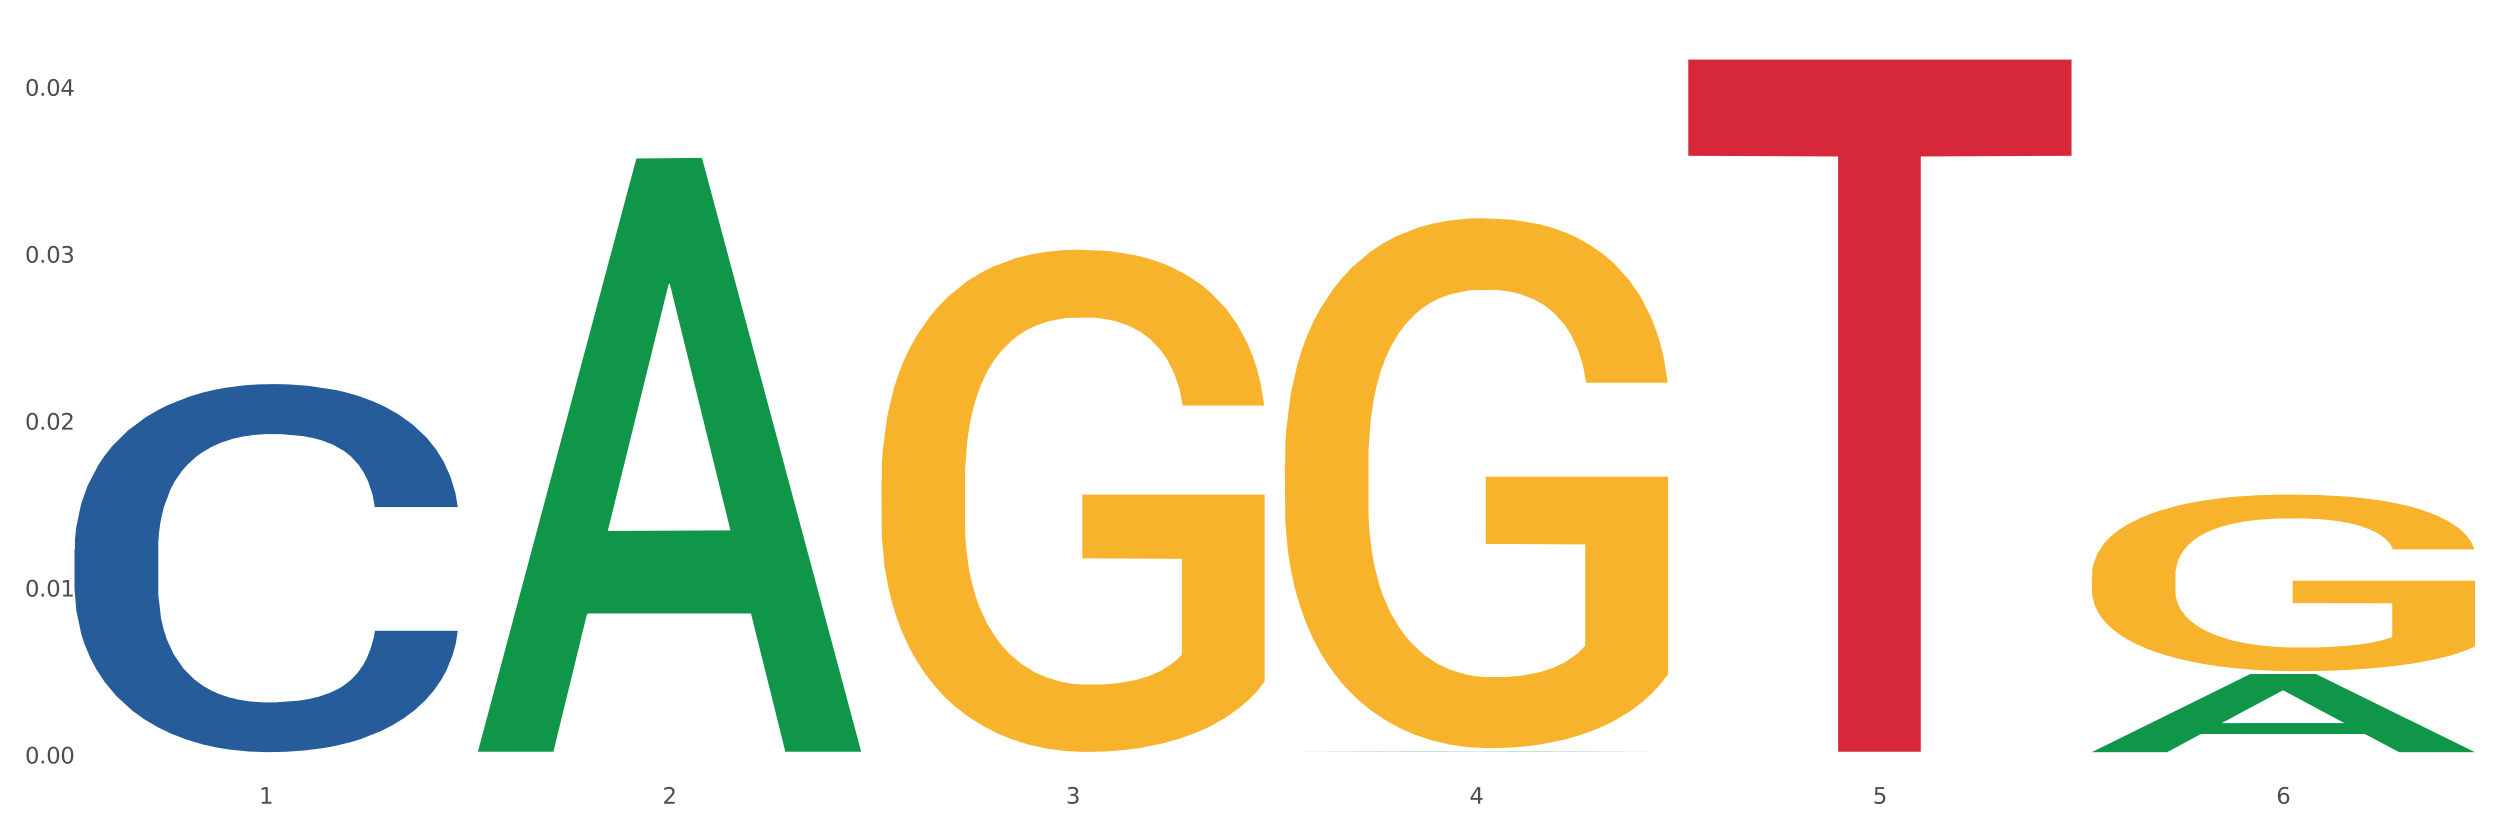
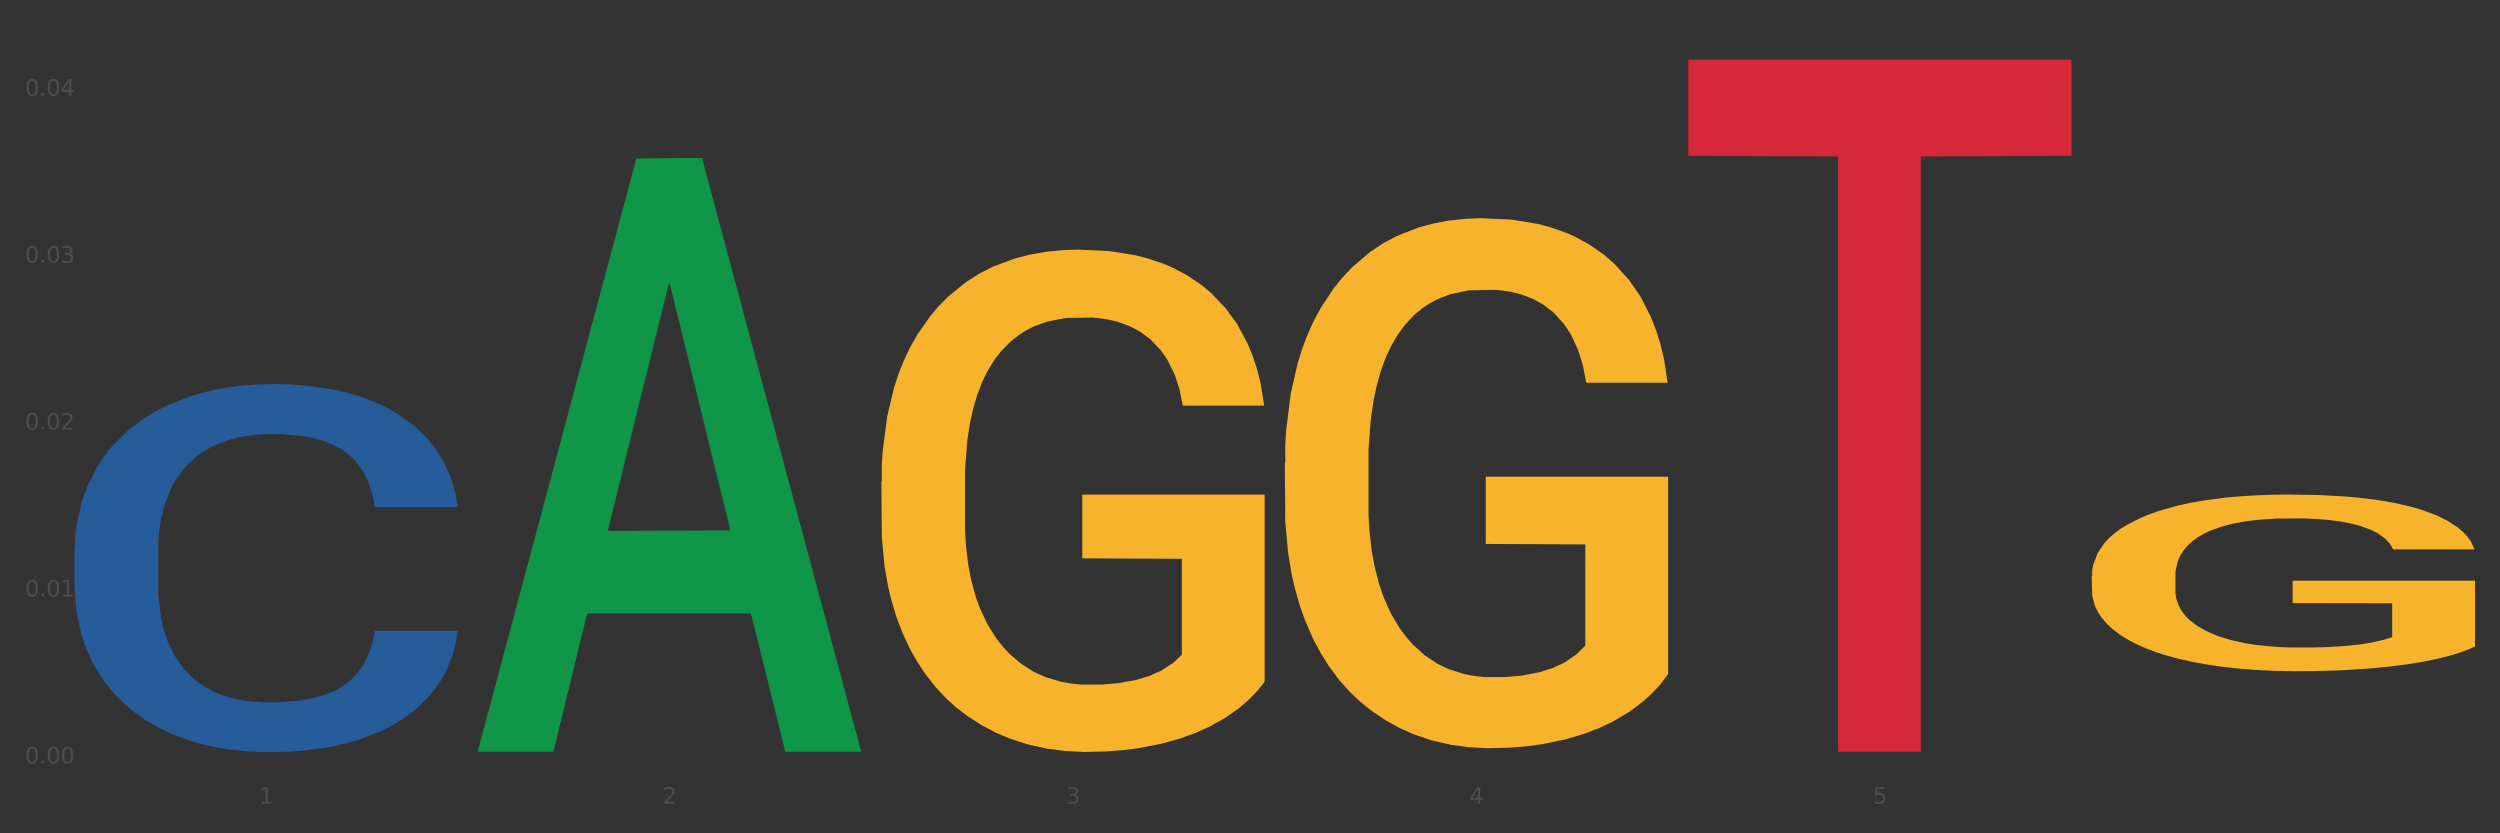
<svg xmlns="http://www.w3.org/2000/svg" xmlns:xlink="http://www.w3.org/1999/xlink" width="1080pt" height="360pt" viewBox="0 0 1080 360" version="1.1">
  <rect x="0" y="0" width="1080" height="360" fill="#333333" stroke="none" />
  <defs>
    <style type="text/css">*{stroke-linejoin: round; stroke-linecap: butt}</style>
  </defs>
  <g id="figure_1">
    <g id="patch_1">
-       <path d="M 0 360  L 1080 360  L 1080 0  L 0 0  z " style="fill: #ffffff; stroke: #ffffff; stroke-linejoin: miter" />
-     </g>
+       </g>
    <g id="axes_1">
      <g id="matplotlib.axis_1">
        <g id="xtick_1">
          <g id="text_1">
            <g style="fill: #4d4d4d" transform="translate(111.909 347.204) scale(0.096 -0.096)">
              <defs>
                <path id="DejaVuSans-31" d="M 794 531  L 1825 531  L 1825 4091  L 703 3866  L 703 4441  L 1819 4666  L 2450 4666  L 2450 531  L 3481 531  L 3481 0  L 794 0  L 794 531  z " transform="scale(0.016)" />
              </defs>
              <use xlink:href="#DejaVuSans-31" />
            </g>
          </g>
        </g>
        <g id="xtick_2">
          <g id="text_2">
            <g style="fill: #4d4d4d" transform="translate(286.199 347.204) scale(0.096 -0.096)">
              <defs>
                <path id="DejaVuSans-32" d="M 1228 531  L 3431 531  L 3431 0  L 469 0  L 469 531  Q 828 903 1448 1529  Q 2069 2156 2228 2338  Q 2531 2678 2651 2914  Q 2772 3150 2772 3378  Q 2772 3750 2511 3984  Q 2250 4219 1831 4219  Q 1534 4219 1204 4116  Q 875 4013 500 3803  L 500 4441  Q 881 4594 1212 4672  Q 1544 4750 1819 4750  Q 2544 4750 2975 4387  Q 3406 4025 3406 3419  Q 3406 3131 3298 2873  Q 3191 2616 2906 2266  Q 2828 2175 2409 1742  Q 1991 1309 1228 531  z " transform="scale(0.016)" />
              </defs>
              <use xlink:href="#DejaVuSans-32" />
            </g>
          </g>
        </g>
        <g id="xtick_3">
          <g id="text_3">
            <g style="fill: #4d4d4d" transform="translate(460.489 347.204) scale(0.096 -0.096)">
              <defs>
                <path id="DejaVuSans-33" d="M 2597 2516  Q 3050 2419 3304 2112  Q 3559 1806 3559 1356  Q 3559 666 3084 287  Q 2609 -91 1734 -91  Q 1441 -91 1130 -33  Q 819 25 488 141  L 488 750  Q 750 597 1062 519  Q 1375 441 1716 441  Q 2309 441 2620 675  Q 2931 909 2931 1356  Q 2931 1769 2642 2001  Q 2353 2234 1838 2234  L 1294 2234  L 1294 2753  L 1863 2753  Q 2328 2753 2575 2939  Q 2822 3125 2822 3475  Q 2822 3834 2567 4026  Q 2313 4219 1838 4219  Q 1578 4219 1281 4162  Q 984 4106 628 3988  L 628 4550  Q 988 4650 1302 4700  Q 1616 4750 1894 4750  Q 2613 4750 3031 4423  Q 3450 4097 3450 3541  Q 3450 3153 3228 2886  Q 3006 2619 2597 2516  z " transform="scale(0.016)" />
              </defs>
              <use xlink:href="#DejaVuSans-33" />
            </g>
          </g>
        </g>
        <g id="xtick_4">
          <g id="text_4">
            <g style="fill: #4d4d4d" transform="translate(634.778 347.204) scale(0.096 -0.096)">
              <defs>
                <path id="DejaVuSans-34" d="M 2419 4116  L 825 1625  L 2419 1625  L 2419 4116  z M 2253 4666  L 3047 4666  L 3047 1625  L 3713 1625  L 3713 1100  L 3047 1100  L 3047 0  L 2419 0  L 2419 1100  L 313 1100  L 313 1709  L 2253 4666  z " transform="scale(0.016)" />
              </defs>
              <use xlink:href="#DejaVuSans-34" />
            </g>
          </g>
        </g>
        <g id="xtick_5">
          <g id="text_5">
            <g style="fill: #4d4d4d" transform="translate(809.068 347.204) scale(0.096 -0.096)">
              <defs>
                <path id="DejaVuSans-35" d="M 691 4666  L 3169 4666  L 3169 4134  L 1269 4134  L 1269 2991  Q 1406 3038 1543 3061  Q 1681 3084 1819 3084  Q 2600 3084 3056 2656  Q 3513 2228 3513 1497  Q 3513 744 3044 326  Q 2575 -91 1722 -91  Q 1428 -91 1123 -41  Q 819 9 494 109  L 494 744  Q 775 591 1075 516  Q 1375 441 1709 441  Q 2250 441 2565 725  Q 2881 1009 2881 1497  Q 2881 1984 2565 2268  Q 2250 2553 1709 2553  Q 1456 2553 1204 2497  Q 953 2441 691 2322  L 691 4666  z " transform="scale(0.016)" />
              </defs>
              <use xlink:href="#DejaVuSans-35" />
            </g>
          </g>
        </g>
        <g id="xtick_6">
          <g id="text_6">
            <g style="fill: #4d4d4d" transform="translate(983.358 347.204) scale(0.096 -0.096)">
              <defs>
-                 <path id="DejaVuSans-36" d="M 2113 2584  Q 1688 2584 1439 2293  Q 1191 2003 1191 1497  Q 1191 994 1439 701  Q 1688 409 2113 409  Q 2538 409 2786 701  Q 3034 994 3034 1497  Q 3034 2003 2786 2293  Q 2538 2584 2113 2584  z M 3366 4563  L 3366 3988  Q 3128 4100 2886 4159  Q 2644 4219 2406 4219  Q 1781 4219 1451 3797  Q 1122 3375 1075 2522  Q 1259 2794 1537 2939  Q 1816 3084 2150 3084  Q 2853 3084 3261 2657  Q 3669 2231 3669 1497  Q 3669 778 3244 343  Q 2819 -91 2113 -91  Q 1303 -91 875 529  Q 447 1150 447 2328  Q 447 3434 972 4092  Q 1497 4750 2381 4750  Q 2619 4750 2861 4703  Q 3103 4656 3366 4563  z " transform="scale(0.016)" />
-               </defs>
+                 </defs>
              <use xlink:href="#DejaVuSans-36" />
            </g>
          </g>
        </g>
        <g id="xtick_7" />
        <g id="xtick_8" />
        <g id="xtick_9" />
        <g id="xtick_10" />
        <g id="xtick_11" />
      </g>
      <g id="matplotlib.axis_2">
        <g id="ytick_1">
          <g id="text_7">
            <g style="fill: #4d4d4d" transform="translate(10.8 329.827) scale(0.096 -0.096)">
              <defs>
                <path id="DejaVuSans-30" d="M 2034 4250  Q 1547 4250 1301 3770  Q 1056 3291 1056 2328  Q 1056 1369 1301 889  Q 1547 409 2034 409  Q 2525 409 2770 889  Q 3016 1369 3016 2328  Q 3016 3291 2770 3770  Q 2525 4250 2034 4250  z M 2034 4750  Q 2819 4750 3233 4129  Q 3647 3509 3647 2328  Q 3647 1150 3233 529  Q 2819 -91 2034 -91  Q 1250 -91 836 529  Q 422 1150 422 2328  Q 422 3509 836 4129  Q 1250 4750 2034 4750  z " transform="scale(0.016)" />
                <path id="DejaVuSans-2e" d="M 684 794  L 1344 794  L 1344 0  L 684 0  L 684 794  z " transform="scale(0.016)" />
              </defs>
              <use xlink:href="#DejaVuSans-30" />
              <use xlink:href="#DejaVuSans-2e" transform="translate(63.623 0)" />
              <use xlink:href="#DejaVuSans-30" transform="translate(95.41 0)" />
              <use xlink:href="#DejaVuSans-30" transform="translate(159.033 0)" />
            </g>
          </g>
        </g>
        <g id="ytick_2">
          <g id="text_8">
            <g style="fill: #4d4d4d" transform="translate(10.8 257.713) scale(0.096 -0.096)">
              <use xlink:href="#DejaVuSans-30" />
              <use xlink:href="#DejaVuSans-2e" transform="translate(63.623 0)" />
              <use xlink:href="#DejaVuSans-30" transform="translate(95.41 0)" />
              <use xlink:href="#DejaVuSans-31" transform="translate(159.033 0)" />
            </g>
          </g>
        </g>
        <g id="ytick_3">
          <g id="text_9">
            <g style="fill: #4d4d4d" transform="translate(10.8 185.599) scale(0.096 -0.096)">
              <use xlink:href="#DejaVuSans-30" />
              <use xlink:href="#DejaVuSans-2e" transform="translate(63.623 0)" />
              <use xlink:href="#DejaVuSans-30" transform="translate(95.41 0)" />
              <use xlink:href="#DejaVuSans-32" transform="translate(159.033 0)" />
            </g>
          </g>
        </g>
        <g id="ytick_4">
          <g id="text_10">
            <g style="fill: #4d4d4d" transform="translate(10.8 113.485) scale(0.096 -0.096)">
              <use xlink:href="#DejaVuSans-30" />
              <use xlink:href="#DejaVuSans-2e" transform="translate(63.623 0)" />
              <use xlink:href="#DejaVuSans-30" transform="translate(95.41 0)" />
              <use xlink:href="#DejaVuSans-33" transform="translate(159.033 0)" />
            </g>
          </g>
        </g>
        <g id="ytick_5">
          <g id="text_11">
            <g style="fill: #4d4d4d" transform="translate(10.8 41.371) scale(0.096 -0.096)">
              <use xlink:href="#DejaVuSans-30" />
              <use xlink:href="#DejaVuSans-2e" transform="translate(63.623 0)" />
              <use xlink:href="#DejaVuSans-30" transform="translate(95.41 0)" />
              <use xlink:href="#DejaVuSans-34" transform="translate(159.033 0)" />
            </g>
          </g>
        </g>
        <g id="ytick_6" />
        <g id="ytick_7" />
        <g id="ytick_8" />
        <g id="ytick_9" />
      </g>
      <g id="PolyCollection_1">
-         <path d="M 206.465 324.272  L 206.636 324.031  L 274.914 68.458  L 303.25 68.217  L 372.04 324.754  L 339.267 324.754  L 324.416 265.016  L 253.918 265.016  L 253.406 265.979  L 239.068 324.754  L 206.465 324.754  L 206.465 324.272  L 262.795 229.365  L 315.54 229.125  L 289.423 122.897  L 289.082 122.415  L 288.741 123.138  L 262.624 229.125  L 262.795 229.365  L 206.465 324.272  z " clip-path="url(#p2d8cef63f1)" style="fill: #109648" />
+         <path d="M 206.465 324.272  L 274.914 68.458  L 303.25 68.217  L 372.04 324.754  L 339.267 324.754  L 324.416 265.016  L 253.918 265.016  L 253.406 265.979  L 239.068 324.754  L 206.465 324.754  L 206.465 324.272  L 262.795 229.365  L 315.54 229.125  L 289.423 122.897  L 289.082 122.415  L 288.741 123.138  L 262.624 229.125  L 262.795 229.365  L 206.465 324.272  z " clip-path="url(#p2d8cef63f1)" style="fill: #109648" />
        <path d="M 903.625 248.904  L 903.82 248.835  L 903.82 246.325  L 904.211 244.165  L 906.166 238.938  L 909.098 234.617  L 911.248 232.317  L 913.399 230.435  L 915.94 228.553  L 919.068 226.602  L 924.737 223.744  L 928.256 222.28  L 932.556 220.747  L 940.376 218.517  L 946.045 217.262  L 951.909 216.217  L 961.488 214.962  L 967.744 214.405  L 974.39 213.987  L 982.405 213.708  L 988.465 213.638  L 1001.758 213.847  L 1013.096 214.474  L 1018.569 214.962  L 1025.607 215.799  L 1029.321 216.356  L 1035.381 217.471  L 1041.637 218.935  L 1045.937 220.19  L 1052.388 222.559  L 1057.275 224.929  L 1061.772 227.856  L 1064.117 229.877  L 1065.877 231.759  L 1067.441 233.92  L 1069.005 237.335  L 1033.817 237.335  L 1032.449 234.895  L 1030.299 232.595  L 1027.171 230.365  L 1024.434 228.971  L 1019.742 227.229  L 1015.442 226.114  L 1010.946 225.277  L 1005.472 224.58  L 1001.171 224.232  L 995.111 223.953  L 983.187 224.023  L 975.172 224.58  L 969.698 225.277  L 966.18 225.905  L 963.052 226.602  L 959.533 227.577  L 955.428 229.041  L 952.496 230.365  L 949.563 232.038  L 947.218 233.711  L 945.067 235.662  L 943.308 237.753  L 941.94 239.913  L 940.767 242.562  L 939.789 246.953  L 939.789 256.501  L 940.18 258.662  L 941.158 261.519  L 942.331 263.68  L 944.285 266.259  L 946.045 268.001  L 949.368 270.51  L 953.082 272.601  L 956.014 273.925  L 958.947 275.04  L 964.029 276.574  L 969.698 277.828  L 974.585 278.595  L 981.232 279.292  L 985.728 279.57  L 989.638 279.71  L 999.217 279.71  L 1006.058 279.501  L 1013.682 279.013  L 1019.547 278.386  L 1024.434 277.619  L 1029.908 276.364  L 1033.426 275.18  L 1033.426 260.613  L 990.42 260.543  L 990.42 250.856  L 1069.2 250.856  L 1069.2 279.292  L 1065.877 280.755  L 1062.163 282.079  L 1058.253 283.264  L 1052.388 284.728  L 1045.351 286.122  L 1039.095 287.098  L 1032.449 287.934  L 1024.63 288.701  L 1014.464 289.398  L 1008.209 289.676  L 1000.389 289.885  L 991.202 289.955  L 983.187 289.816  L 975.367 289.467  L 967.157 288.84  L 959.142 287.934  L 953.082 287.028  L 947.022 285.913  L 940.571 284.449  L 935.489 283.055  L 931.579 281.801  L 927.278 280.198  L 922.587 278.107  L 919.068 276.225  L 915.94 274.274  L 912.617 271.764  L 910.271 269.604  L 907.925 266.886  L 906.557 264.865  L 904.993 261.728  L 903.82 257.337  L 903.625 248.904  z " clip-path="url(#p2d8cef63f1)" style="fill: #f7b32b" />
        <path d="M 32.175 237.36  L 32.371 237.215  L 32.371 233.149  L 32.958 227.631  L 35.111 217.465  L 37.851 209.768  L 42.548 200.765  L 45.092 196.989  L 48.419 192.777  L 55.269 185.952  L 63.098 180.143  L 68.578 176.948  L 72.688 174.915  L 81.887 171.285  L 87.171 169.687  L 92.651 168.38  L 97.348 167.509  L 105.177 166.492  L 111.44 166.057  L 118.681 165.911  L 124.748 166.057  L 132.773 166.637  L 144.516 168.38  L 149.017 169.397  L 155.084 171.139  L 161.347 173.463  L 166.436 175.786  L 172.307 179.127  L 178.375 183.483  L 184.246 189.002  L 188.356 194.084  L 191.683 199.458  L 194.619 205.993  L 196.772 213.108  L 197.75 219.062  L 161.934 219.062  L 160.956 213.689  L 158.999 207.88  L 157.042 203.959  L 154.889 200.765  L 151.562 197.134  L 148.626 194.81  L 143.733 192.051  L 139.231 190.309  L 135.513 189.292  L 131.011 188.421  L 121.421 187.549  L 114.571 187.549  L 110.266 187.84  L 104.981 188.566  L 100.48 189.582  L 95.195 191.325  L 91.085 193.213  L 86.975 195.682  L 84.627 197.424  L 81.104 200.619  L 78.755 203.233  L 75.624 207.735  L 73.862 210.93  L 70.731 219.208  L 69.361 225.307  L 68.774 229.518  L 68.382 234.166  L 68.382 256.82  L 69.557 266.986  L 70.535 271.342  L 72.101 276.28  L 75.037 282.67  L 79.342 288.914  L 83.844 293.416  L 87.563 296.175  L 91.085 298.208  L 94.608 299.806  L 98.914 301.258  L 102.437 302.129  L 107.721 303.001  L 113.984 303.436  L 118.877 303.436  L 128.859 302.71  L 133.36 301.984  L 137.666 300.968  L 142.363 299.37  L 146.081 297.627  L 148.234 296.32  L 151.757 293.561  L 154.497 290.657  L 156.846 287.317  L 158.412 284.412  L 160.173 280.056  L 161.543 275.118  L 161.934 272.504  L 197.75 272.504  L 196.968 277.732  L 195.598 282.815  L 192.858 289.64  L 190.705 293.561  L 187.377 298.354  L 183.855 302.42  L 178.962 306.922  L 174.46 310.262  L 169.763 313.166  L 164.674 315.78  L 155.476 319.411  L 152.149 320.427  L 145.103 322.17  L 139.623 323.186  L 131.599 324.203  L 123.378 324.784  L 114.767 324.929  L 107.134 324.639  L 98.718 323.767  L 93.434 322.896  L 87.563 321.589  L 80.712 319.556  L 74.254 317.087  L 68.187 314.183  L 62.511 310.843  L 57.227 307.067  L 50.377 300.822  L 45.288 294.723  L 41.569 289.059  L 39.025 284.267  L 36.481 278.168  L 35.111 273.956  L 32.958 263.791  L 32.175 254.351  L 32.175 237.36  z " clip-path="url(#p2d8cef63f1)" style="fill: #255c99" />
        <path d="M 555.045 200.061  L 555.24 199.852  L 555.24 192.324  L 555.631 185.842  L 557.586 170.159  L 560.518 157.195  L 562.669 150.295  L 564.819 144.649  L 567.36 139.003  L 570.488 133.148  L 576.157 124.575  L 579.676 120.184  L 583.976 115.584  L 591.796 108.893  L 597.465 105.129  L 603.329 101.993  L 612.908 98.229  L 619.164 96.556  L 625.81 95.301  L 633.825 94.465  L 639.885 94.256  L 653.178 94.883  L 664.516 96.765  L 669.99 98.229  L 677.027 100.738  L 680.741 102.411  L 686.801 105.756  L 693.057 110.147  L 697.358 113.911  L 703.808 121.021  L 708.696 128.13  L 713.192 136.912  L 715.538 142.976  L 717.297 148.622  L 718.861 155.104  L 720.425 165.35  L 685.237 165.35  L 683.869 158.031  L 681.719 151.131  L 678.591 144.44  L 675.854 140.258  L 671.163 135.03  L 666.862 131.685  L 662.366 129.176  L 656.892 127.085  L 652.592 126.039  L 646.532 125.203  L 634.607 125.412  L 626.592 127.085  L 621.119 129.176  L 617.6 131.057  L 614.472 133.148  L 610.953 136.076  L 606.848 140.467  L 603.916 144.44  L 600.984 149.458  L 598.638 154.477  L 596.487 160.332  L 594.728 166.605  L 593.36 173.087  L 592.187 181.033  L 591.209 194.206  L 591.209 222.853  L 591.6 229.335  L 592.578 237.908  L 593.751 244.39  L 595.706 252.127  L 597.465 257.354  L 600.788 264.882  L 604.502 271.155  L 607.435 275.128  L 610.367 278.473  L 615.449 283.074  L 621.119 286.837  L 626.006 289.138  L 632.652 291.229  L 637.148 292.065  L 641.058 292.483  L 650.637 292.483  L 657.479 291.856  L 665.103 290.392  L 670.967 288.51  L 675.854 286.21  L 681.328 282.446  L 684.846 278.892  L 684.846 235.19  L 641.84 234.98  L 641.84 205.916  L 720.62 205.916  L 720.62 291.229  L 717.297 295.62  L 713.583 299.593  L 709.673 303.147  L 703.808 307.538  L 696.771 311.72  L 690.516 314.648  L 683.869 317.157  L 676.05 319.457  L 665.884 321.548  L 659.629 322.385  L 651.81 323.012  L 642.622 323.221  L 634.607 322.803  L 626.788 321.757  L 618.577 319.875  L 610.562 317.157  L 604.502 314.439  L 598.442 311.093  L 591.991 306.702  L 586.909 302.52  L 582.999 298.756  L 578.698 293.947  L 574.007 287.674  L 570.488 282.028  L 567.36 276.173  L 564.037 268.646  L 561.691 262.164  L 559.345 254.009  L 557.977 247.945  L 556.413 238.535  L 555.24 225.362  L 555.045 200.061  z " clip-path="url(#p2d8cef63f1)" style="fill: #f7b32b" />
        <path d="M 729.335 25.759  L 894.91 25.759  L 894.91 67.31  L 829.779 67.591  L 829.779 324.753  L 794.074 324.753  L 794.074 67.591  L 729.335 67.31  L 729.335 26.04  L 729.335 25.759  z " clip-path="url(#p2d8cef63f1)" style="fill: #d62839" />
        <path d="M 380.755 208.113  L 380.95 207.914  L 380.95 200.78  L 381.341 194.637  L 383.296 179.773  L 386.228 167.487  L 388.379 160.947  L 390.529 155.596  L 393.07 150.245  L 396.198 144.696  L 401.867 136.571  L 405.386 132.41  L 409.687 128.05  L 417.506 121.708  L 423.175 118.141  L 429.04 115.168  L 438.618 111.601  L 444.874 110.016  L 451.52 108.827  L 459.535 108.034  L 465.595 107.836  L 478.888 108.43  L 490.226 110.214  L 495.7 111.601  L 502.737 113.979  L 506.451 115.565  L 512.511 118.735  L 518.767 122.897  L 523.068 126.464  L 529.519 133.202  L 534.406 139.94  L 538.902 148.264  L 541.248 154.011  L 543.007 159.361  L 544.571 165.505  L 546.135 175.215  L 510.948 175.215  L 509.579 168.279  L 507.429 161.739  L 504.301 155.398  L 501.564 151.434  L 496.873 146.48  L 492.572 143.309  L 488.076 140.931  L 482.602 138.949  L 478.302 137.958  L 472.242 137.166  L 460.317 137.364  L 452.302 138.949  L 446.829 140.931  L 443.31 142.715  L 440.182 144.696  L 436.663 147.471  L 432.558 151.633  L 429.626 155.398  L 426.694 160.154  L 424.348 164.91  L 422.198 170.459  L 420.438 176.404  L 419.07 182.548  L 417.897 190.079  L 416.919 202.564  L 416.919 229.714  L 417.31 235.857  L 418.288 243.982  L 419.461 250.126  L 421.416 257.458  L 423.175 262.413  L 426.498 269.547  L 430.212 275.492  L 433.145 279.258  L 436.077 282.428  L 441.16 286.788  L 446.829 290.355  L 451.716 292.535  L 458.362 294.517  L 462.858 295.31  L 466.768 295.706  L 476.347 295.706  L 483.189 295.112  L 490.813 293.724  L 496.677 291.941  L 501.564 289.761  L 507.038 286.194  L 510.557 282.825  L 510.557 241.406  L 467.55 241.208  L 467.55 213.661  L 546.33 213.661  L 546.33 294.517  L 543.007 298.679  L 539.293 302.444  L 535.383 305.813  L 529.519 309.975  L 522.481 313.938  L 516.226 316.713  L 509.579 319.091  L 501.76 321.271  L 491.595 323.252  L 485.339 324.045  L 477.52 324.64  L 468.332 324.838  L 460.317 324.442  L 452.498 323.451  L 444.287 321.667  L 436.272 319.091  L 430.212 316.514  L 424.152 313.344  L 417.701 309.182  L 412.619 305.218  L 408.709 301.651  L 404.408 297.093  L 399.717 291.148  L 396.198 285.797  L 393.07 280.248  L 389.747 273.114  L 387.401 266.971  L 385.055 259.242  L 383.687 253.495  L 382.123 244.577  L 380.95 232.092  L 380.755 208.113  z " clip-path="url(#p2d8cef63f1)" style="fill: #f7b32b" />
-         <path d="M 903.625 324.886  L 903.795 324.854  L 972.074 291.189  L 1000.409 291.157  L 1069.2 324.95  L 1036.426 324.95  L 1021.576 317.08  L 951.078 317.08  L 950.566 317.207  L 936.228 324.95  L 903.625 324.95  L 903.625 324.886  L 959.954 312.384  L 1012.7 312.353  L 986.583 298.36  L 986.242 298.296  L 985.9 298.391  L 959.784 312.353  L 959.954 312.384  L 903.625 324.886  z " clip-path="url(#p2d8cef63f1)" style="fill: #109648" />
-         <path d="M 555.045 324.615  L 555.215 324.615  L 623.494 324.423  L 651.83 324.423  L 720.62 324.616  L 687.846 324.616  L 672.996 324.571  L 602.498 324.571  L 601.986 324.571  L 587.648 324.616  L 555.045 324.616  L 555.045 324.615  L 611.375 324.544  L 664.12 324.544  L 638.003 324.464  L 637.662 324.463  L 637.32 324.464  L 611.204 324.544  L 611.375 324.544  L 555.045 324.615  z " clip-path="url(#p2d8cef63f1)" style="fill: #109648" />
      </g>
    </g>
  </g>
  <defs>
    <clipPath id="p2d8cef63f1">
      <rect x="32.175" y="10.8" width="1037.025" height="329.109" />
    </clipPath>
  </defs>
</svg>